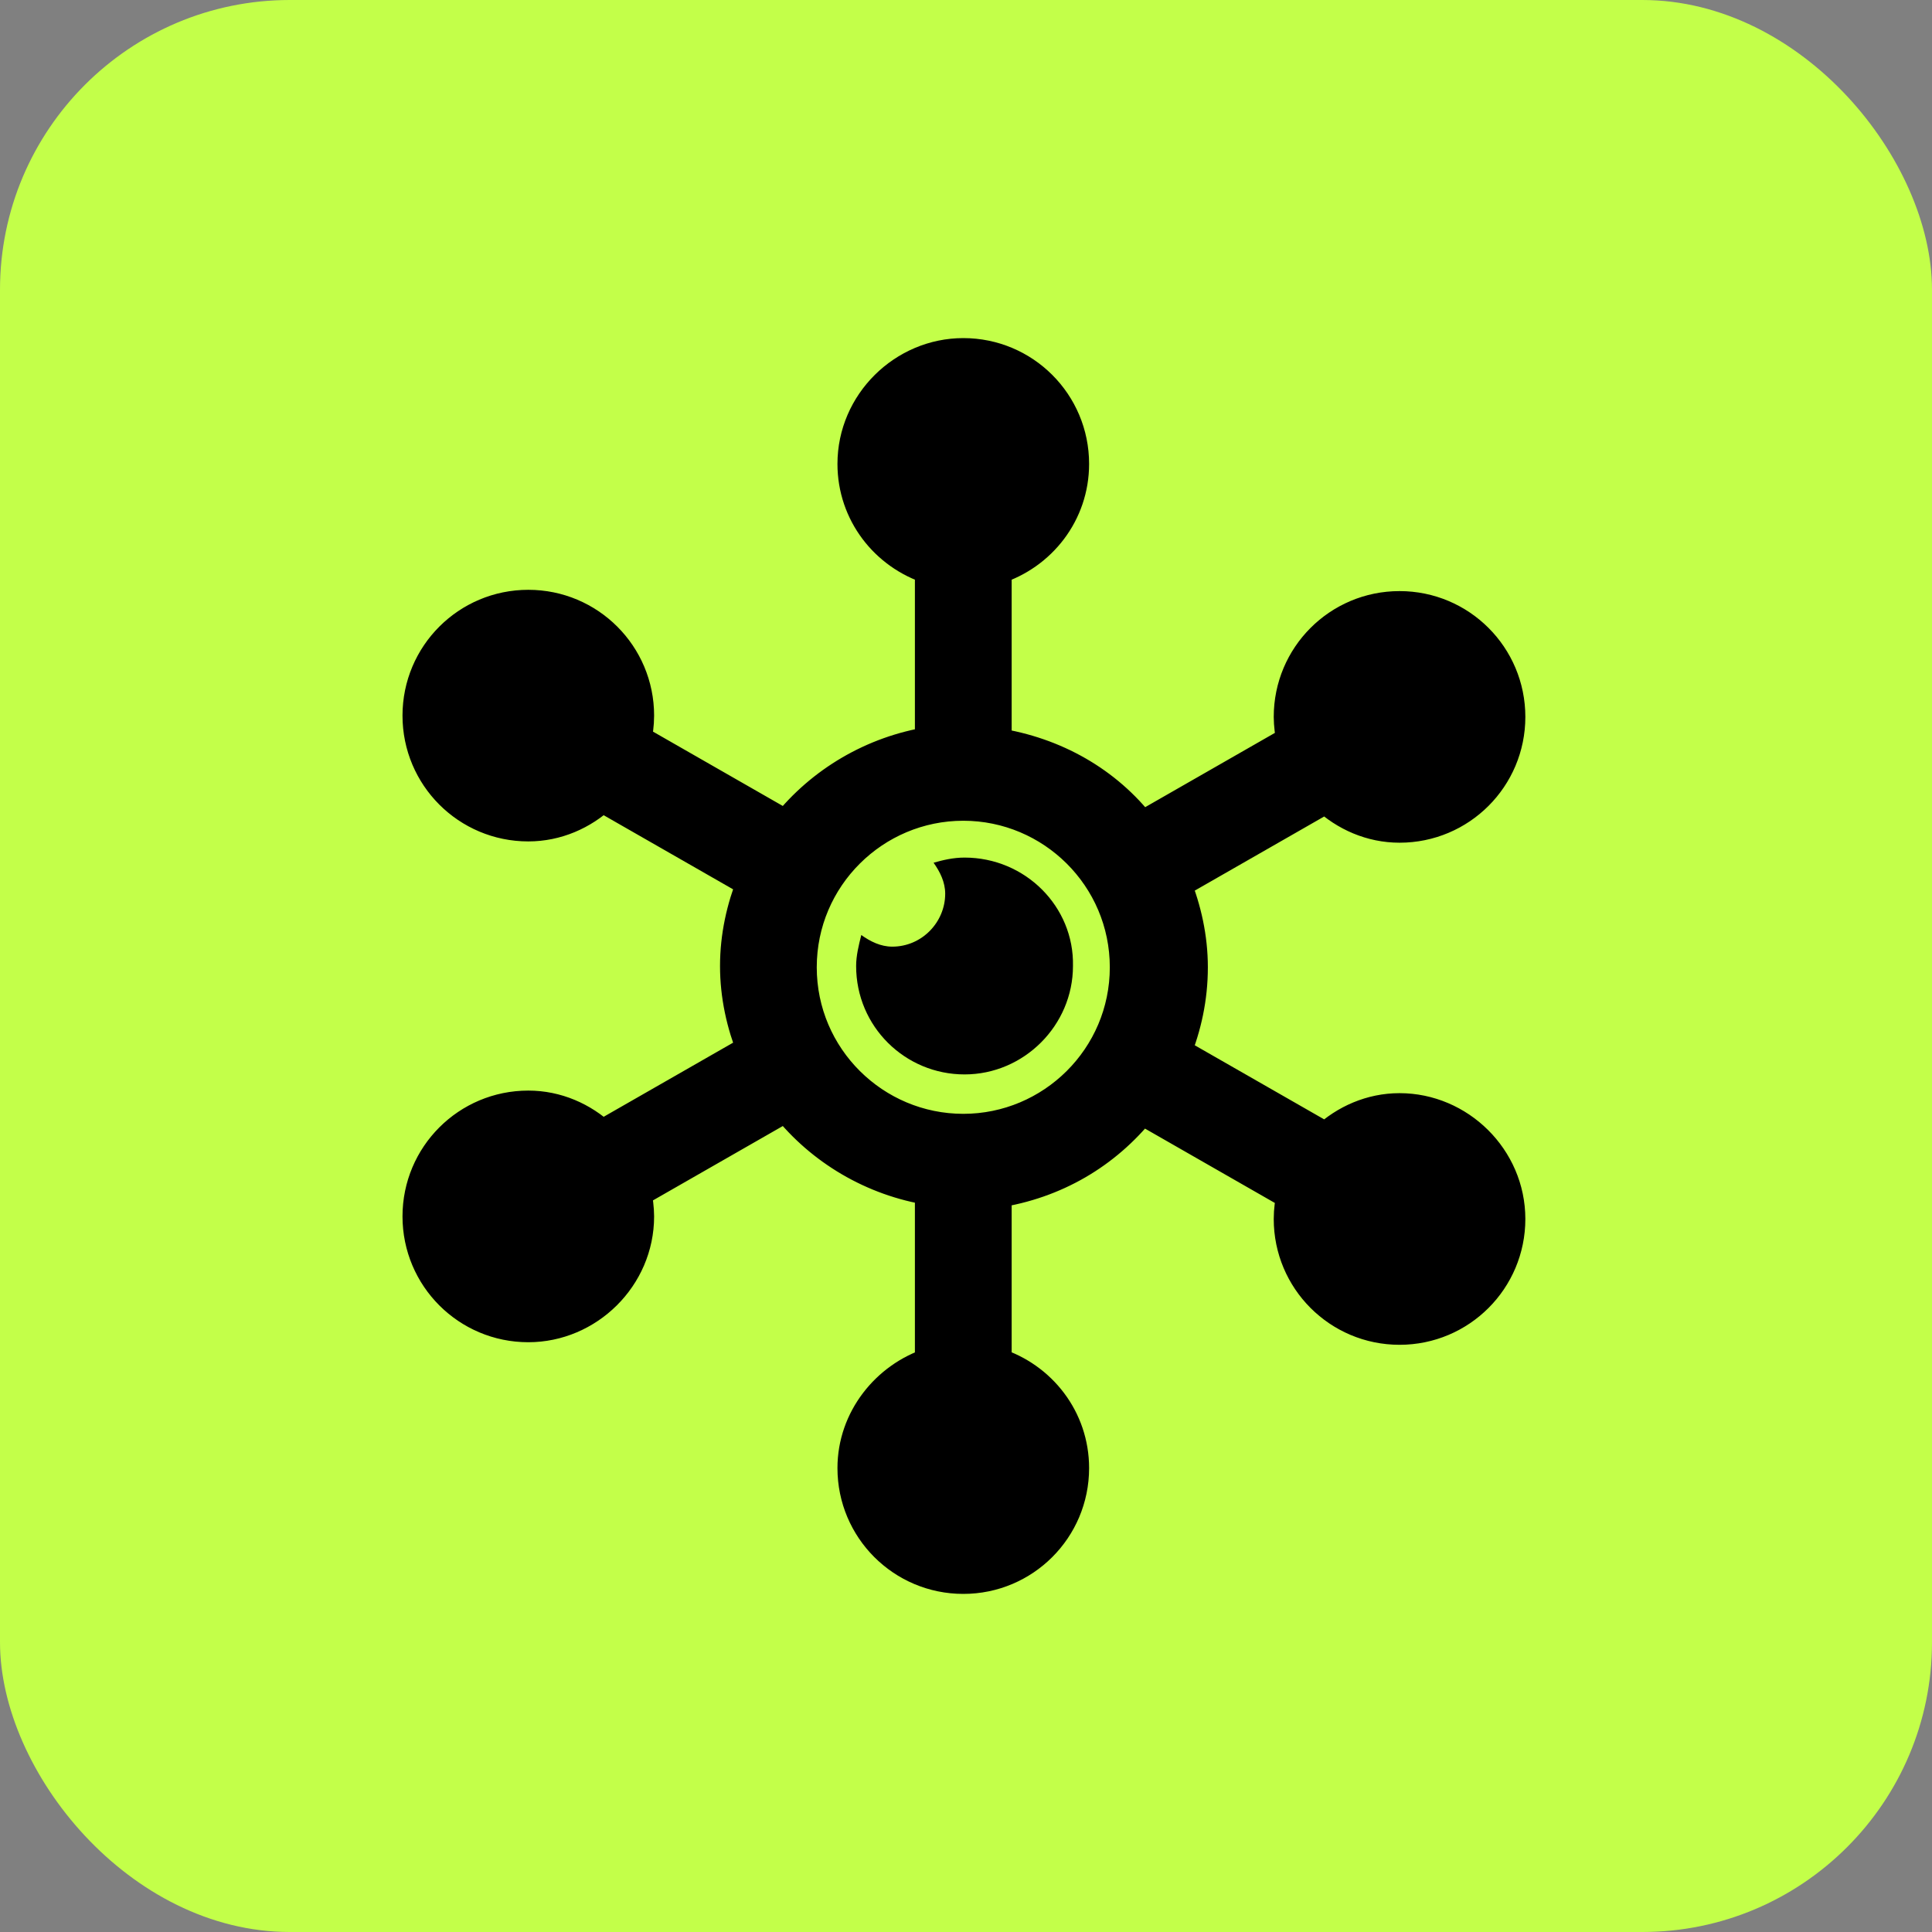
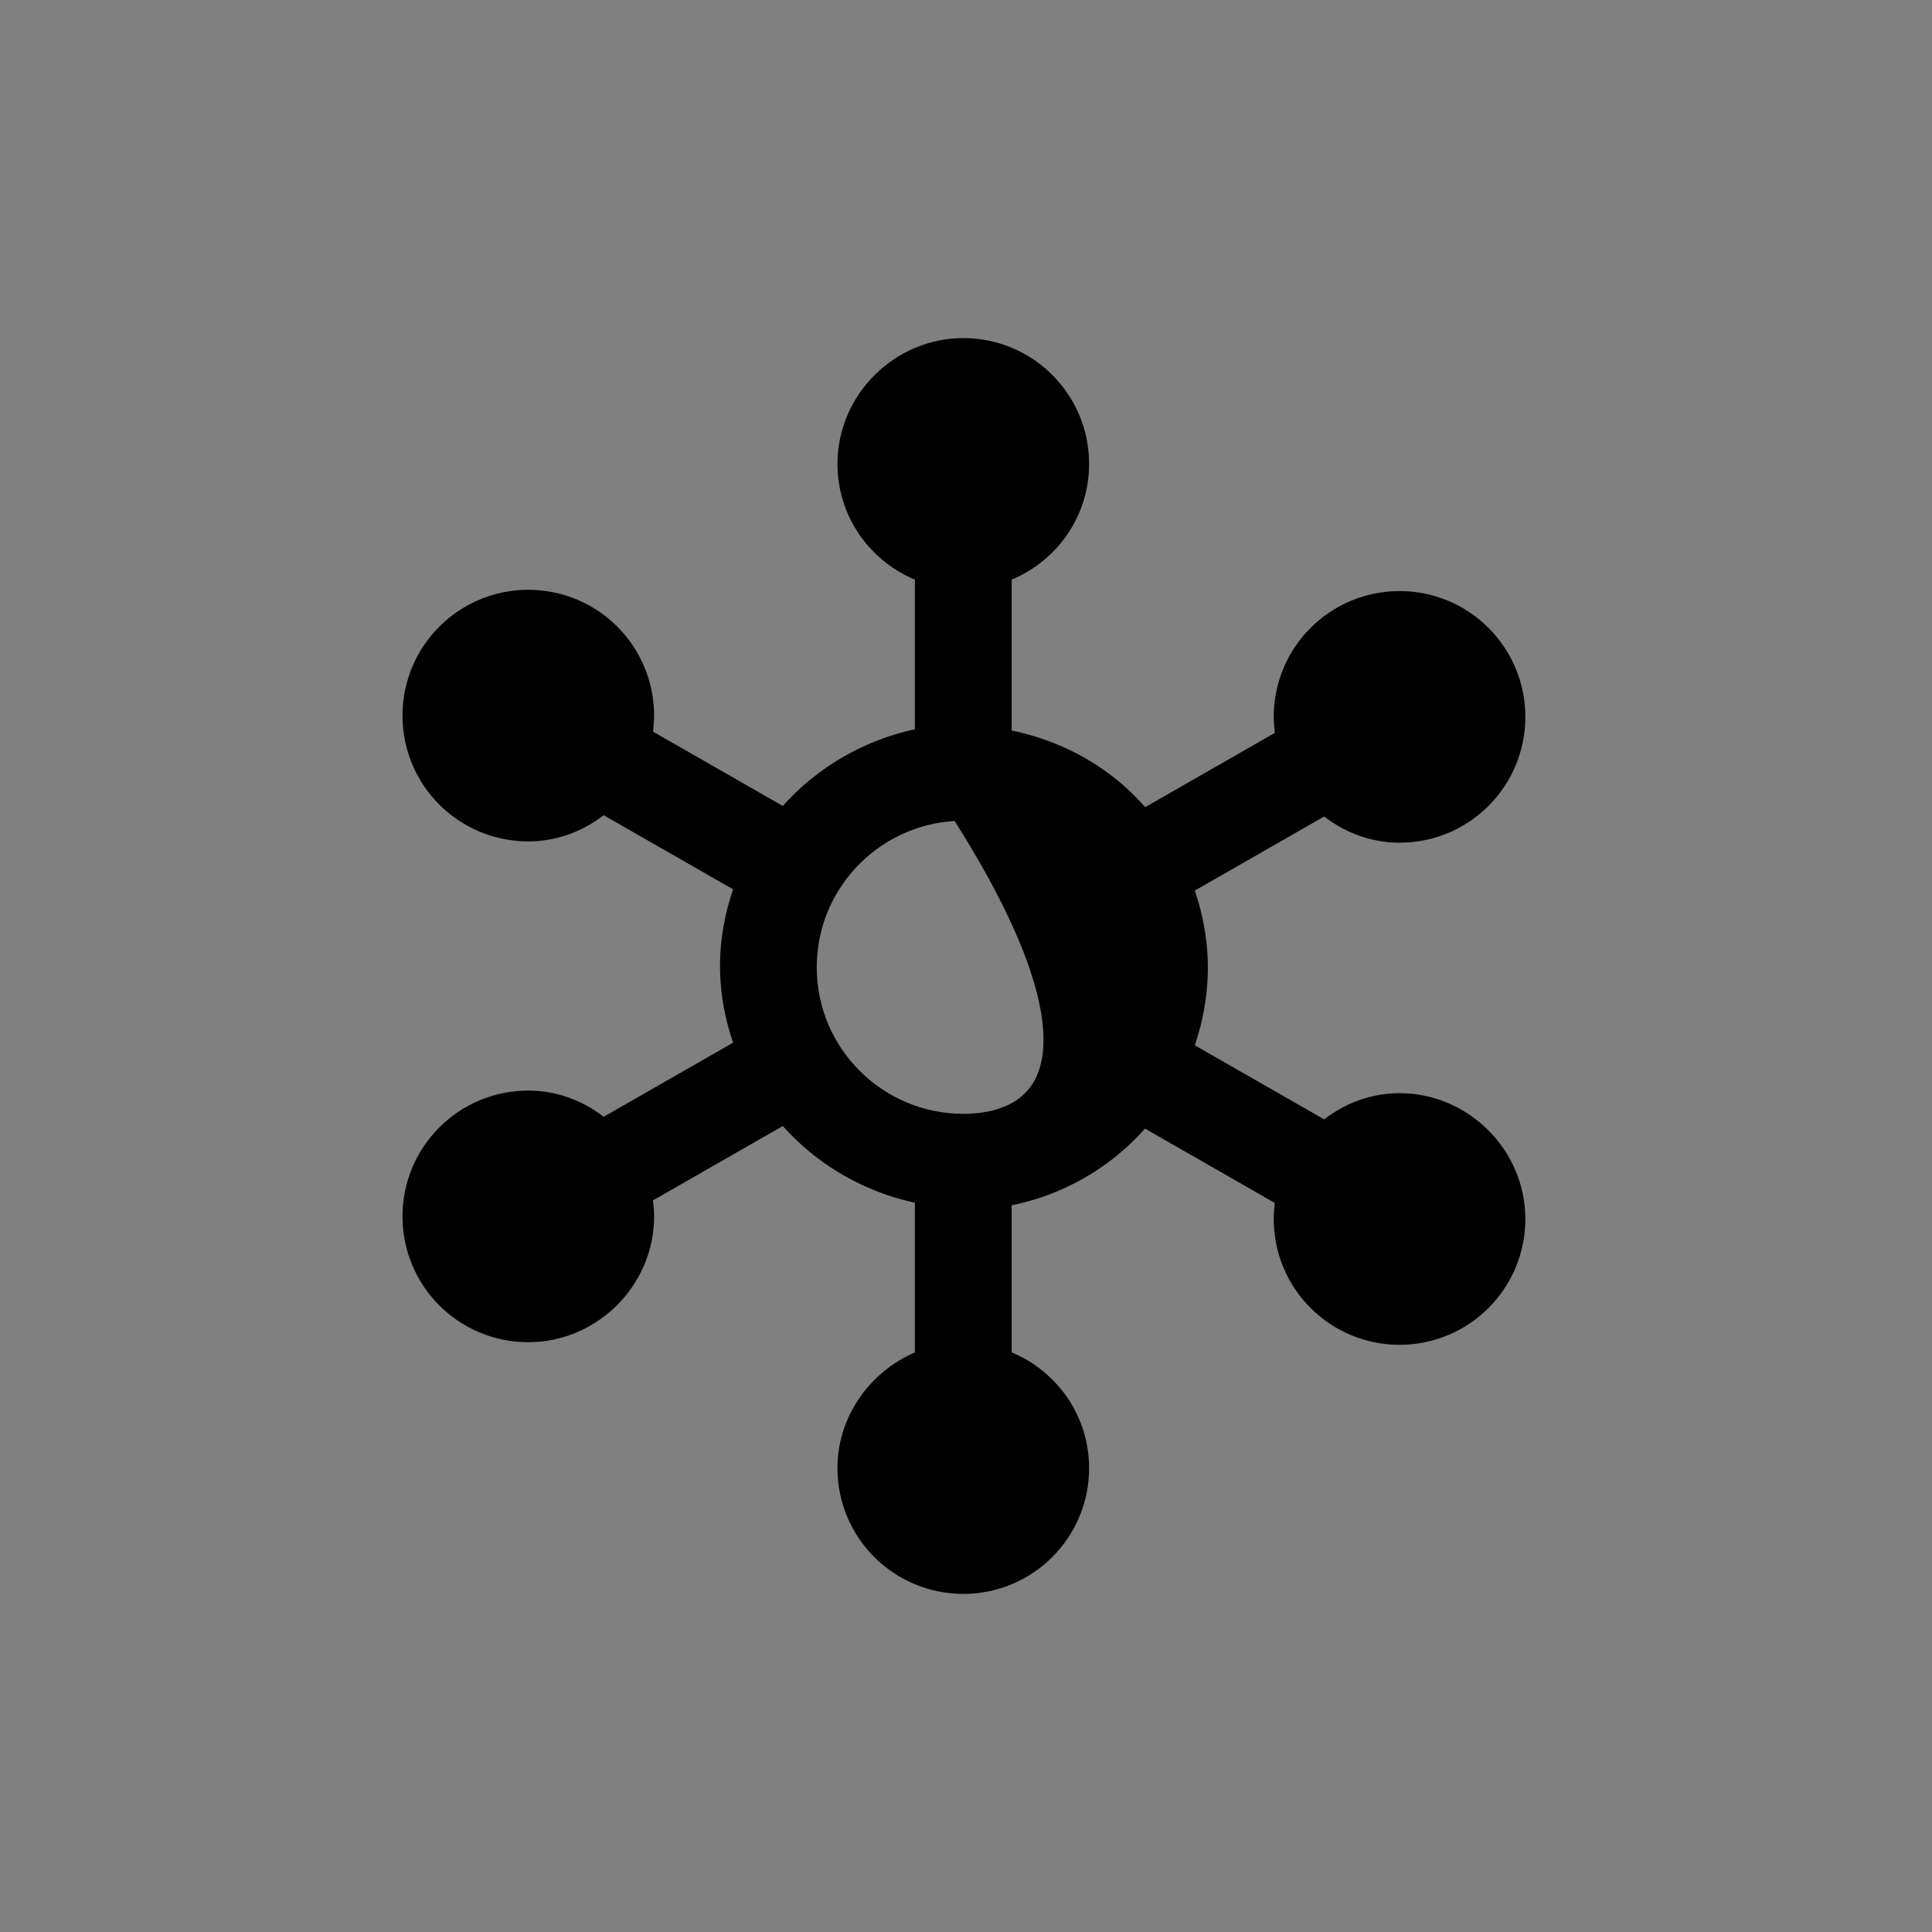
<svg xmlns="http://www.w3.org/2000/svg" width="60" height="60" viewBox="0 0 60 60" fill="none">
  <rect x="0" y="0" width="60" height="60" fill="#808080" stroke="none" />
-   <rect width="60" height="60" rx="9" fill="#C3FF49" />
-   <path d="M43.464 34.449C42.582 34.449 41.781 34.81 41.179 35.371L36.489 32.686C36.81 31.884 37.011 31.002 37.011 30.04C37.011 29.118 36.81 28.236 36.489 27.435L41.179 24.749C41.781 25.31 42.582 25.671 43.464 25.671C45.348 25.671 46.871 24.148 46.871 22.264C46.871 20.38 45.348 18.857 43.464 18.857C41.58 18.857 40.057 20.38 40.057 22.264C40.057 22.504 40.097 22.785 40.137 23.025L35.447 25.711C34.365 24.308 32.762 23.386 30.918 23.105V17.654C32.321 17.213 33.323 15.93 33.323 14.407C33.323 12.523 31.8 11 29.916 11C28.072 11 26.508 12.523 26.508 14.407C26.508 15.93 27.511 17.213 28.913 17.654V23.065C27.11 23.346 25.506 24.308 24.424 25.671L19.734 22.985C19.774 22.745 19.814 22.504 19.814 22.224C19.814 20.34 18.291 18.817 16.407 18.817C14.523 18.817 13 20.34 13 22.224C13 24.108 14.523 25.631 16.407 25.631C17.289 25.631 18.091 25.27 18.692 24.709L23.382 27.395C23.061 28.196 22.861 29.078 22.861 30C22.861 30.922 23.061 31.804 23.382 32.605L18.692 35.291C18.091 34.73 17.289 34.369 16.407 34.369C14.523 34.369 13 35.892 13 37.776C13 39.66 14.523 41.184 16.407 41.184C18.251 41.184 19.814 39.66 19.814 37.776C19.814 37.536 19.774 37.255 19.734 37.015L24.424 34.329C25.506 35.692 27.11 36.654 28.913 36.935V42.346C27.551 42.787 26.508 44.07 26.508 45.593C26.508 47.477 28.032 49 29.916 49C31.8 49 33.323 47.477 33.323 45.593C33.323 44.07 32.321 42.787 30.918 42.346V37.015C32.762 36.734 34.325 35.812 35.447 34.409L40.137 37.095C40.097 37.336 40.057 37.576 40.057 37.857C40.057 39.74 41.58 41.264 43.464 41.264C45.348 41.264 46.871 39.74 46.871 37.857C46.871 35.973 45.308 34.449 43.464 34.449ZM29.916 35.091C27.15 35.091 24.865 32.846 24.865 30.04C24.865 27.234 27.15 24.989 29.916 24.989C32.681 24.989 34.966 27.234 34.966 30.04C34.966 32.846 32.681 35.091 29.916 35.091Z" fill="black" stroke="black" />
-   <path d="M29.955 26.633C29.594 26.633 29.273 26.713 28.993 26.793C29.193 27.074 29.354 27.395 29.354 27.755C29.354 28.637 28.632 29.399 27.71 29.399C27.349 29.399 27.029 29.238 26.748 29.038C26.668 29.359 26.588 29.679 26.588 30C26.588 31.884 28.111 33.367 29.955 33.367C31.799 33.367 33.322 31.844 33.322 30C33.362 28.156 31.839 26.633 29.955 26.633Z" fill="black" />
+   <path d="M43.464 34.449C42.582 34.449 41.781 34.81 41.179 35.371L36.489 32.686C36.81 31.884 37.011 31.002 37.011 30.04C37.011 29.118 36.81 28.236 36.489 27.435L41.179 24.749C41.781 25.31 42.582 25.671 43.464 25.671C45.348 25.671 46.871 24.148 46.871 22.264C46.871 20.38 45.348 18.857 43.464 18.857C41.58 18.857 40.057 20.38 40.057 22.264C40.057 22.504 40.097 22.785 40.137 23.025L35.447 25.711C34.365 24.308 32.762 23.386 30.918 23.105V17.654C32.321 17.213 33.323 15.93 33.323 14.407C33.323 12.523 31.8 11 29.916 11C28.072 11 26.508 12.523 26.508 14.407C26.508 15.93 27.511 17.213 28.913 17.654V23.065C27.11 23.346 25.506 24.308 24.424 25.671L19.734 22.985C19.774 22.745 19.814 22.504 19.814 22.224C19.814 20.34 18.291 18.817 16.407 18.817C14.523 18.817 13 20.34 13 22.224C13 24.108 14.523 25.631 16.407 25.631C17.289 25.631 18.091 25.27 18.692 24.709L23.382 27.395C23.061 28.196 22.861 29.078 22.861 30C22.861 30.922 23.061 31.804 23.382 32.605L18.692 35.291C18.091 34.73 17.289 34.369 16.407 34.369C14.523 34.369 13 35.892 13 37.776C13 39.66 14.523 41.184 16.407 41.184C18.251 41.184 19.814 39.66 19.814 37.776C19.814 37.536 19.774 37.255 19.734 37.015L24.424 34.329C25.506 35.692 27.11 36.654 28.913 36.935V42.346C27.551 42.787 26.508 44.07 26.508 45.593C26.508 47.477 28.032 49 29.916 49C31.8 49 33.323 47.477 33.323 45.593C33.323 44.07 32.321 42.787 30.918 42.346V37.015C32.762 36.734 34.325 35.812 35.447 34.409L40.137 37.095C40.097 37.336 40.057 37.576 40.057 37.857C40.057 39.74 41.58 41.264 43.464 41.264C45.348 41.264 46.871 39.74 46.871 37.857C46.871 35.973 45.308 34.449 43.464 34.449ZM29.916 35.091C27.15 35.091 24.865 32.846 24.865 30.04C24.865 27.234 27.15 24.989 29.916 24.989C34.966 32.846 32.681 35.091 29.916 35.091Z" fill="black" stroke="black" />
</svg>